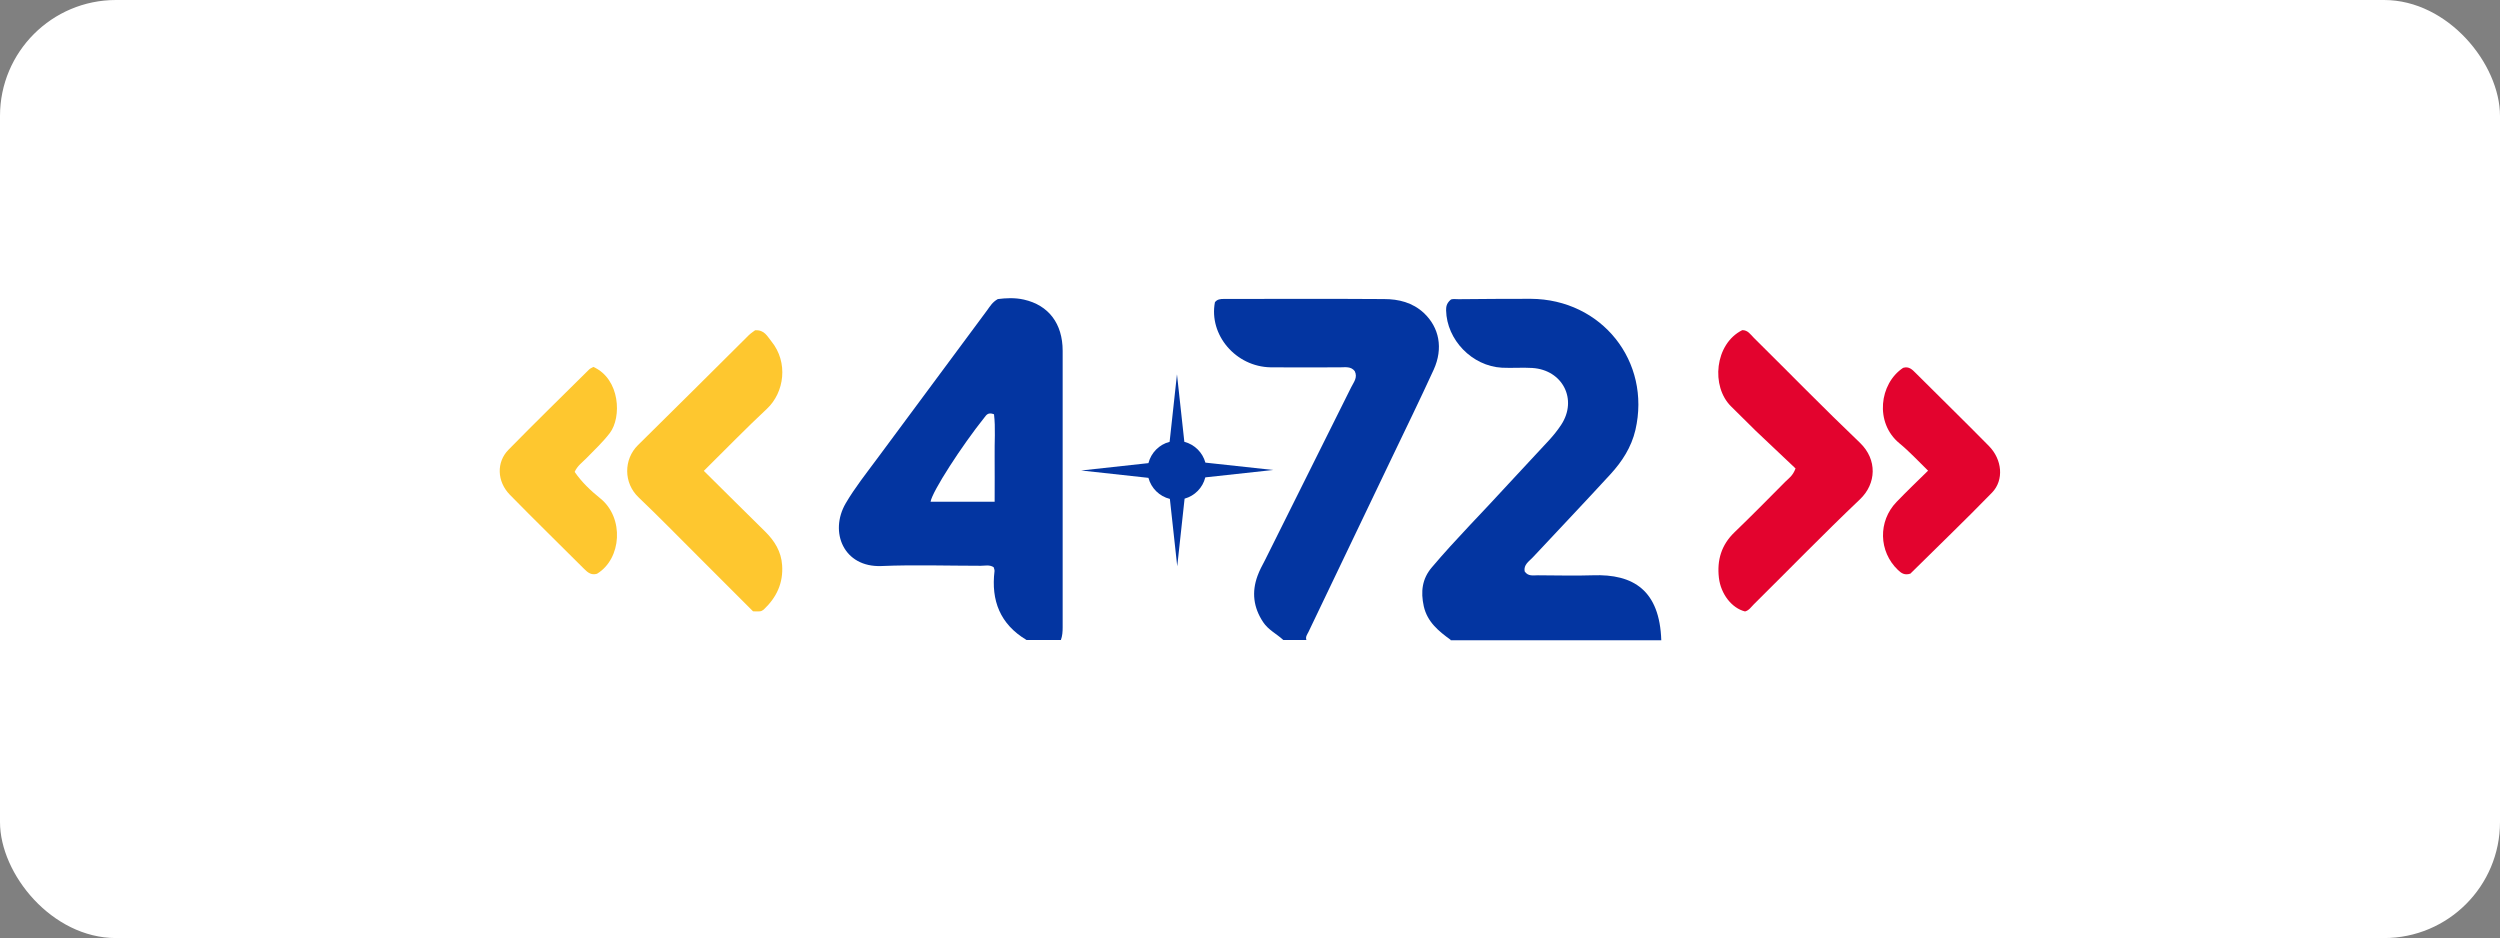
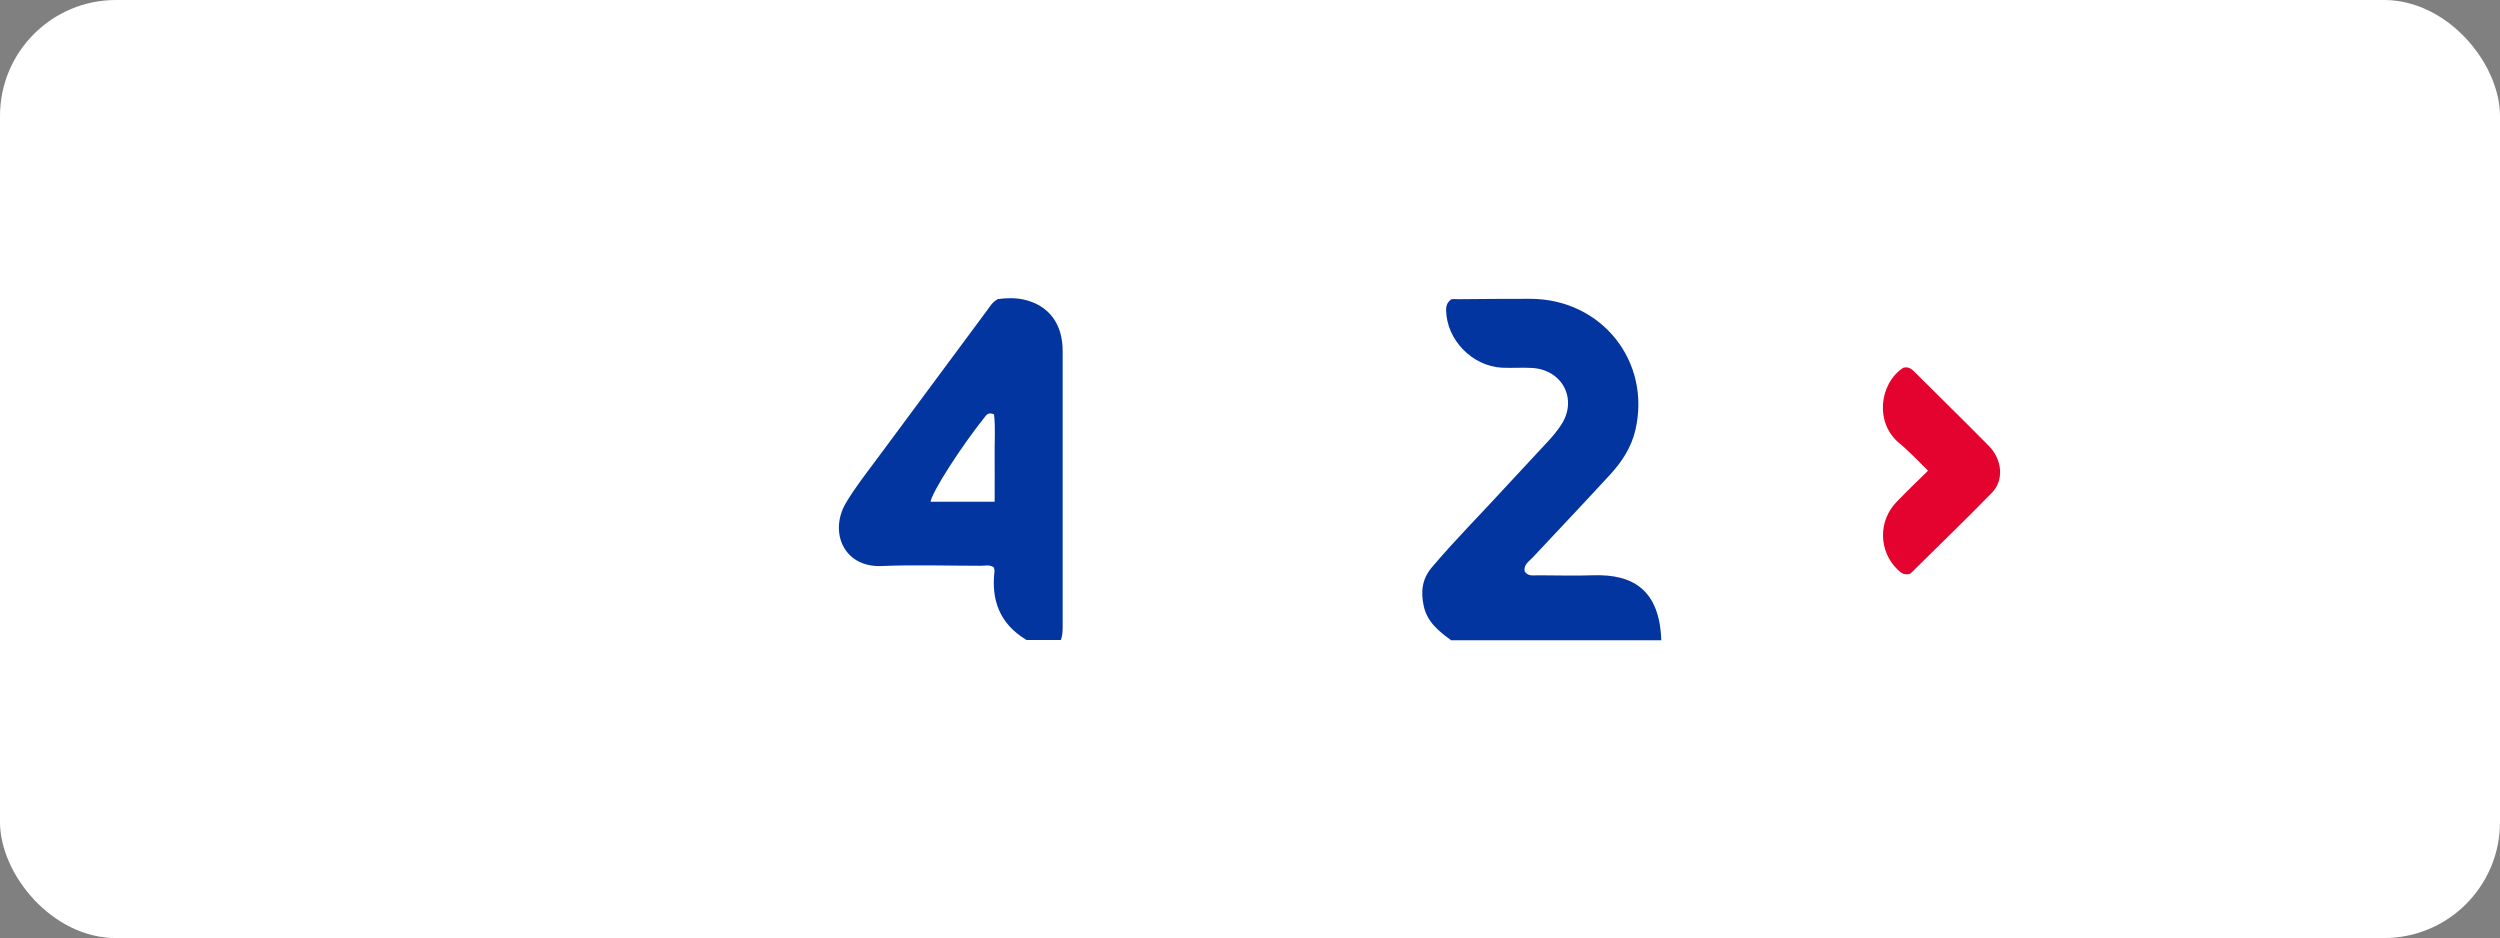
<svg xmlns="http://www.w3.org/2000/svg" viewBox="0 0 197.03 73.93">
  <rect x="0" y="0" width="197.03" height="73.93" fill="#808080" stroke="none" />
  <defs>
    <style>.d{fill:#fff;}.e{fill:#fec72f;}.f{fill:#e3032e;}.g{fill:#0335a1;}</style>
  </defs>
  <g id="a" />
  <g id="b">
    <g id="c">
      <g>
        <rect class="d" x="0" width="197.03" height="73.93" rx="9.14" ry="9.14" />
        <g>
          <g>
            <path class="g" d="M80.89,50.43c-2.07-1.24-2.79-3.1-2.51-5.42,.01-.1-.04-.21-.07-.31-.33-.21-.68-.11-1.01-.11-2.61,0-5.23-.09-7.83,.02-2.98,.12-4.13-2.68-2.82-4.94,.72-1.23,1.62-2.36,2.47-3.51,2.89-3.91,5.79-7.81,8.68-11.71,.22-.3,.41-.64,.84-.88,.62-.08,1.34-.12,2.05,.04,1.96,.44,3.06,1.9,3.06,4.04,0,6.74,0,13.47,0,20.21,0,.53,0,1.05,0,1.58,0,.34-.02,.67-.14,1h-2.73Zm-2.5-10.89c0-1.27,.01-2.4,0-3.53-.02-1.14,.08-2.29-.05-3.36-.48-.19-.61,.07-.77,.27-1.76,2.2-4.1,5.81-4.23,6.62h5.06Z" />
            <path class="g" d="M114.33,50.43c-.95-.69-1.84-1.41-2.12-2.65-.25-1.14-.14-2.16,.64-3.07,1.93-2.28,4.04-4.38,6.05-6.59,1.04-1.14,2.12-2.26,3.16-3.4,.36-.39,.69-.8,.98-1.24,1.31-1.99,.12-4.33-2.28-4.48-.79-.05-1.59,.02-2.39-.02-2.36-.13-4.35-2.2-4.4-4.52,0-.27,.02-.53,.34-.82,.11-.11,.39-.06,.65-.06,1.89-.01,3.79-.04,5.68-.03,5.6,.03,9.5,4.94,8.25,10.34-.32,1.36-1.05,2.49-1.98,3.5-2.02,2.2-4.07,4.36-6.11,6.54-.3,.32-.73,.57-.64,1.1,.27,.41,.67,.31,1.04,.31,1.44,0,2.88,.05,4.32,0,3.23-.12,5.28,1.2,5.41,5.12h-16.6Z" />
-             <path class="g" d="M101.13,50.43c-.52-.48-1.17-.78-1.58-1.4-.77-1.16-.91-2.37-.44-3.65,.15-.42,.37-.82,.58-1.22,2.27-4.55,4.54-9.09,6.8-13.64,.19-.39,.53-.76,.28-1.27-.3-.39-.74-.3-1.15-.3-1.82,0-3.64,.02-5.46,0-2.78-.04-4.9-2.57-4.41-5.13,.18-.24,.44-.26,.71-.26,4.21,0,8.41-.02,12.62,.01,1.15,0,2.25,.27,3.14,1.1,1.21,1.14,1.54,2.78,.77,4.47-1.08,2.36-2.22,4.69-3.34,7.03-2.17,4.55-4.35,9.09-6.53,13.64-.1,.2-.25,.38-.16,.63h-1.82Z" />
-             <path class="e" d="M55.47,37.11c1.68,1.66,3.25,3.23,4.83,4.78,.75,.74,1.27,1.58,1.34,2.65,.1,1.41-.44,2.55-1.45,3.5-.08,.07-.19,.13-.3,.14-.14,.02-.3,0-.54,0-1.43-1.43-2.89-2.9-4.36-4.36-1.55-1.55-3.08-3.11-4.66-4.62-1.2-1.14-1.18-3-.06-4.11,2.93-2.88,5.84-5.79,8.76-8.69,.16-.15,.35-.27,.48-.37,.74-.05,.96,.48,1.29,.88,1.34,1.65,1.02,4.02-.36,5.31-1.65,1.54-3.23,3.17-4.97,4.89Z" />
-             <path class="f" d="M141.5,36.91c-1-.95-2.07-1.95-3.13-2.96-.65-.63-1.28-1.28-1.93-1.91-1.62-1.58-1.3-4.94,.87-6.02,.44-.01,.65,.34,.91,.6,2.79,2.76,5.53,5.57,8.37,8.28,1.38,1.33,1.29,3.22,0,4.45-2.84,2.7-5.58,5.52-8.37,8.28-.21,.21-.38,.48-.69,.56-1.05-.26-1.91-1.38-2.06-2.65-.16-1.39,.19-2.59,1.23-3.59,1.36-1.31,2.68-2.65,4.01-3.99,.26-.26,.59-.46,.8-1.04Z" />
            <path class="f" d="M151.95,37.09c-.78-.76-1.47-1.51-2.25-2.15-1.97-1.62-1.58-4.71,.29-5.95,.46-.14,.72,.14,.99,.41,1.92,1.92,3.87,3.82,5.77,5.75,1.05,1.07,1.2,2.68,.25,3.67-2.13,2.19-4.33,4.3-6.44,6.39-.46,.15-.72-.04-.98-.29-1.52-1.45-1.58-3.84-.11-5.36,.78-.81,1.59-1.59,2.49-2.47Z" />
-             <path class="e" d="M46.77,28.92c2.12,.96,2.23,3.98,1.29,5.21-.55,.72-1.22,1.34-1.85,1.99-.31,.32-.7,.58-.92,1.07,.54,.79,1.26,1.48,2.01,2.08,1.92,1.54,1.69,4.78-.25,5.95-.44,.13-.72-.09-1-.37-1.95-1.95-3.93-3.88-5.86-5.85-1.03-1.05-1.08-2.58-.11-3.56,2.09-2.13,4.23-4.22,6.35-6.32,.08-.08,.19-.12,.33-.2Z" />
          </g>
-           <path class="g" d="M95.01,37.62l5.33-.58-5.34-.58c-.22-.8-.85-1.43-1.66-1.64l-.58-5.32-.58,5.32c-.82,.21-1.46,.86-1.67,1.68l-5.3,.58,5.3,.58c.22,.82,.87,1.46,1.69,1.66l.58,5.31,.58-5.33c.8-.22,1.43-.86,1.63-1.67Z" />
        </g>
      </g>
    </g>
  </g>
</svg>